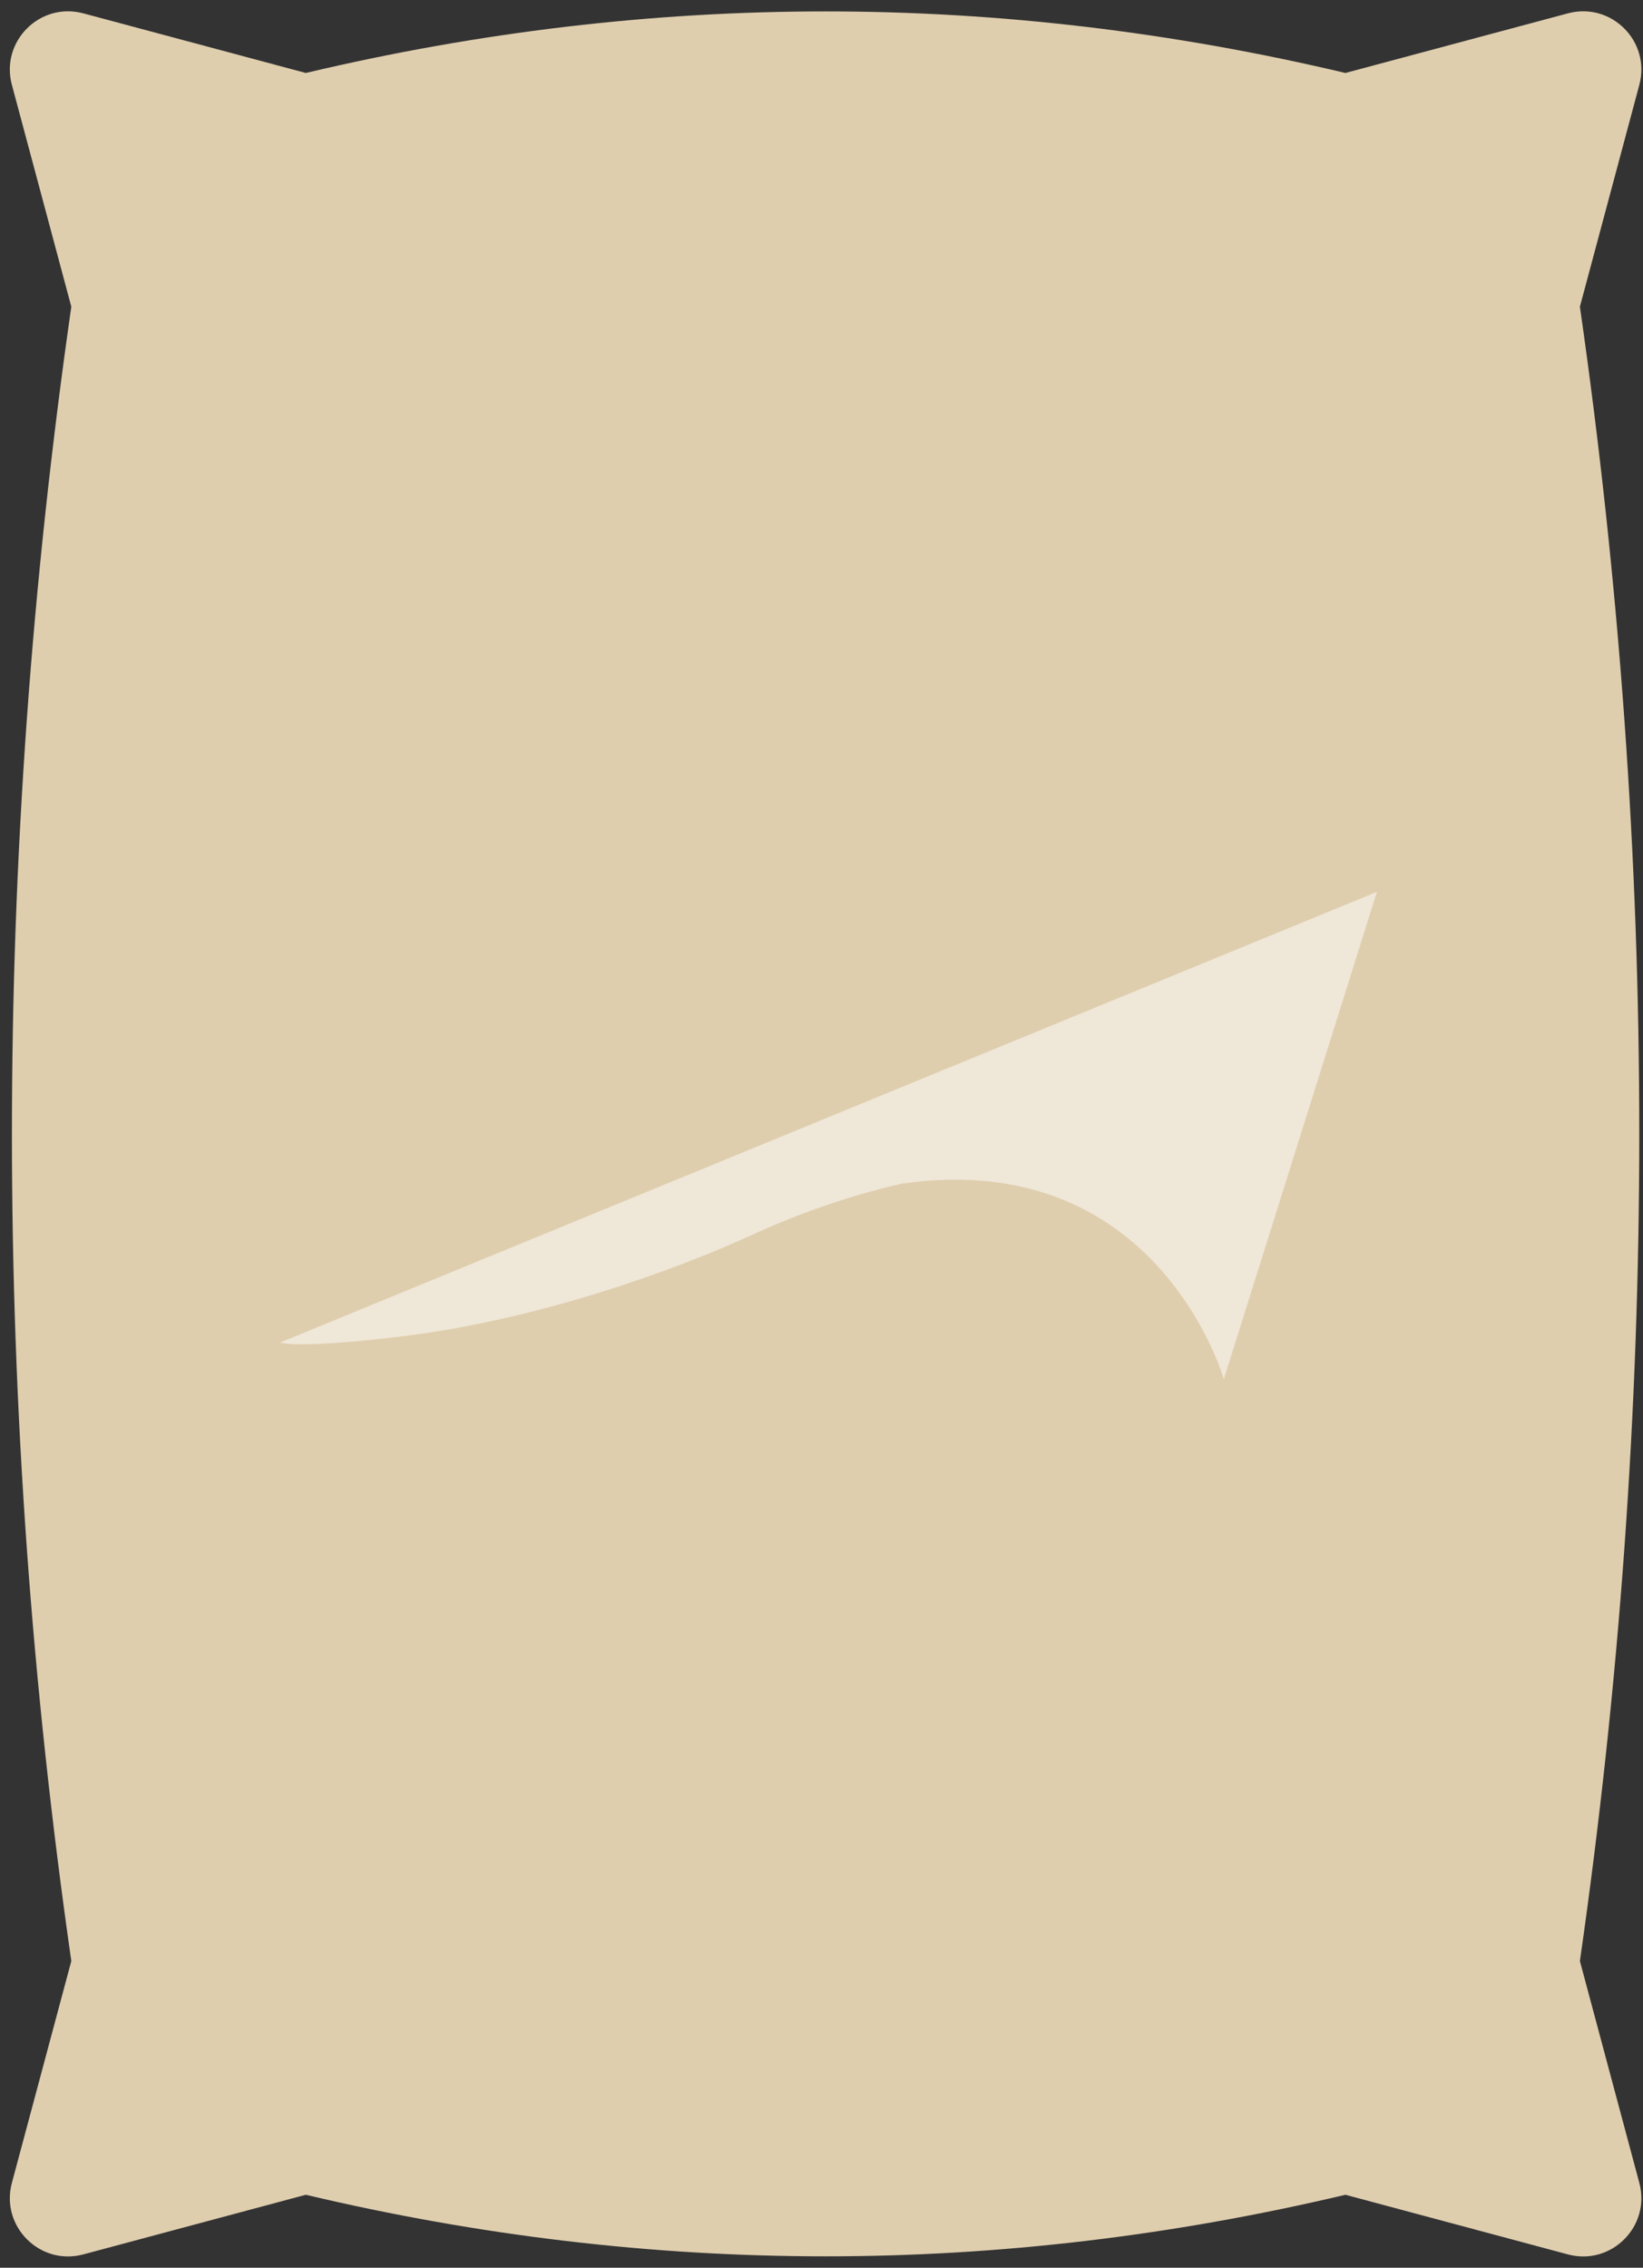
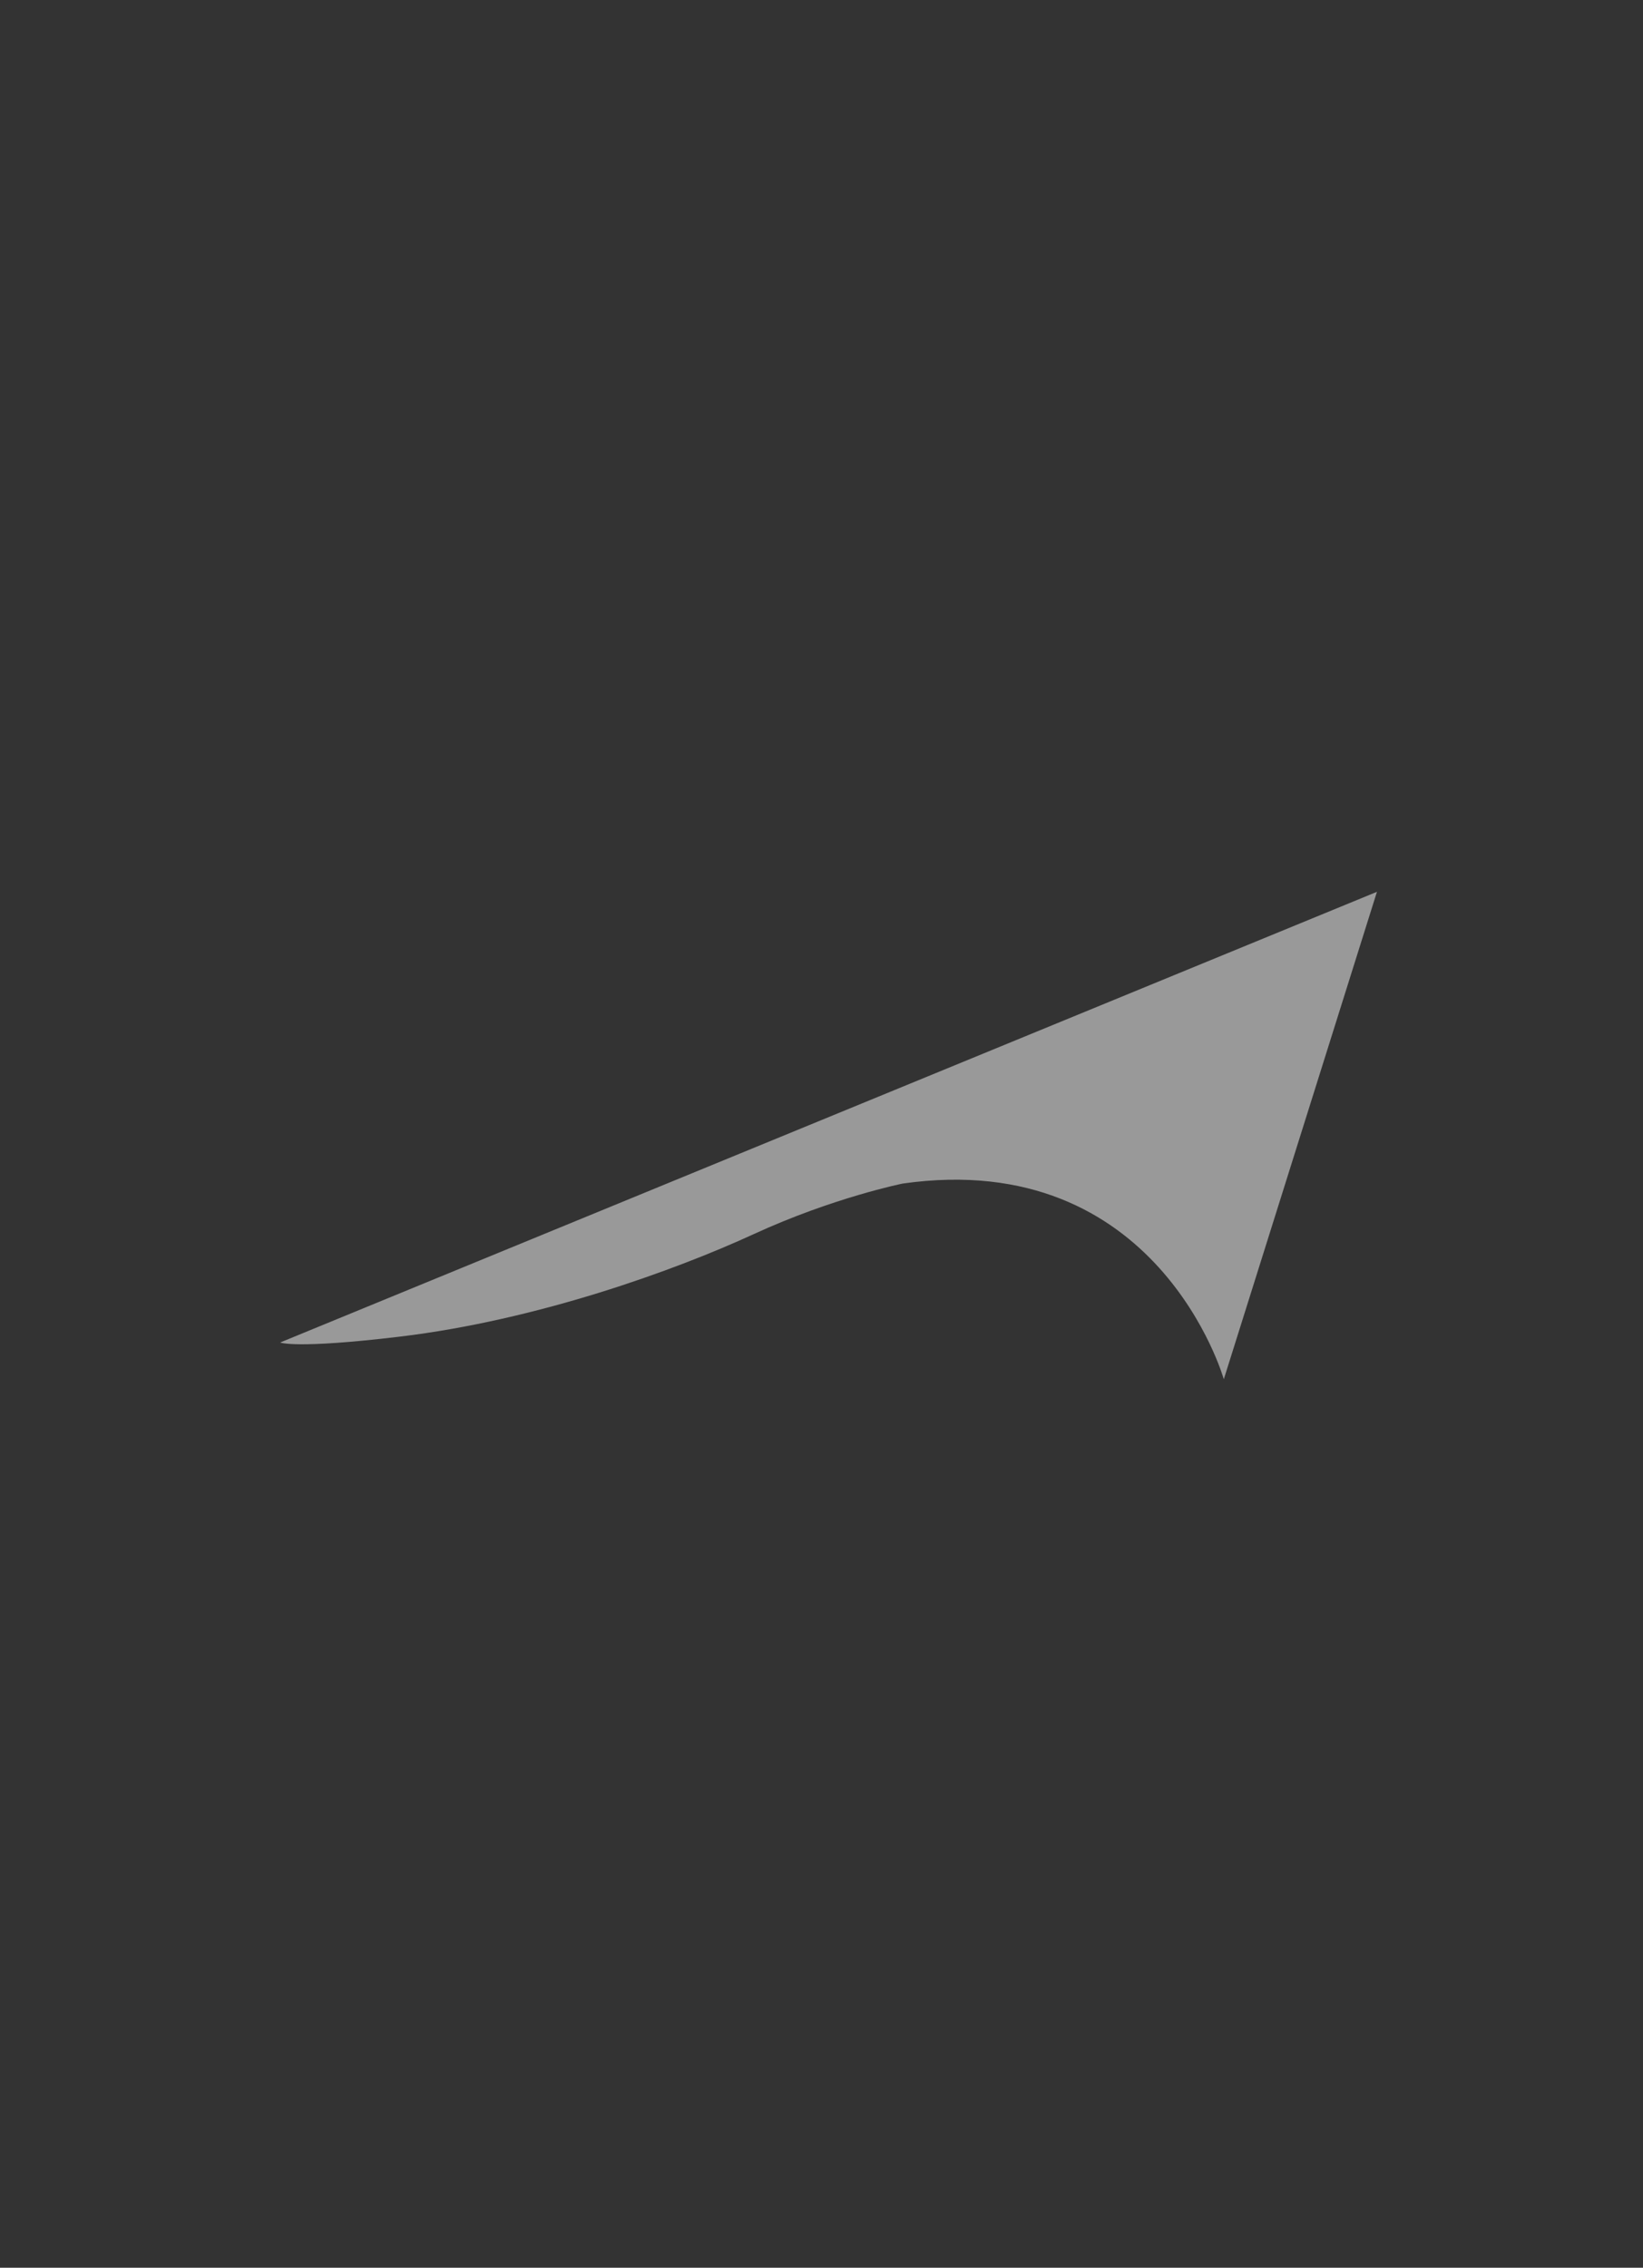
<svg xmlns="http://www.w3.org/2000/svg" width="129" height="178" viewBox="0 0 129 178" fill="none">
  <rect x="0" y="0" width="129" height="178" fill="#333333" stroke="none" />
-   <path d="M126.82 164.281L124.046 153.927C130.262 110.643 130.262 67.358 124.046 24.073L126.82 13.72L128.713 6.657C129.625 3.251 126.509 0.135 123.104 1.048L116.041 2.94L105.635 5.728C78.427 -0.715 51.218 -0.715 24.009 5.728L13.604 2.94L6.541 1.048C3.136 0.135 0.02 3.251 0.932 6.656L2.825 13.719L5.599 24.073C-0.618 67.358 -0.618 110.642 5.599 153.927L2.825 164.281L0.932 171.344C0.02 174.749 3.136 177.865 6.541 176.953L13.604 175.06L24.01 172.272C51.218 178.715 78.427 178.715 105.635 172.272L116.041 175.06L123.104 176.953C126.509 177.865 129.625 174.749 128.713 171.344L126.82 164.281Z" fill="#DFCEAE" />
  <path fill-rule="evenodd" clip-rule="evenodd" d="M22 105.374L108.111 70L96.087 108.26C96.087 108.26 90.94 90.05 70.88 92.899C70.88 92.899 65.42 93.998 59.183 96.867C52.947 99.736 42.179 103.622 31.391 104.915C23.142 105.903 22 105.374 22 105.374Z" fill="white" fill-opacity="0.5" />
</svg>